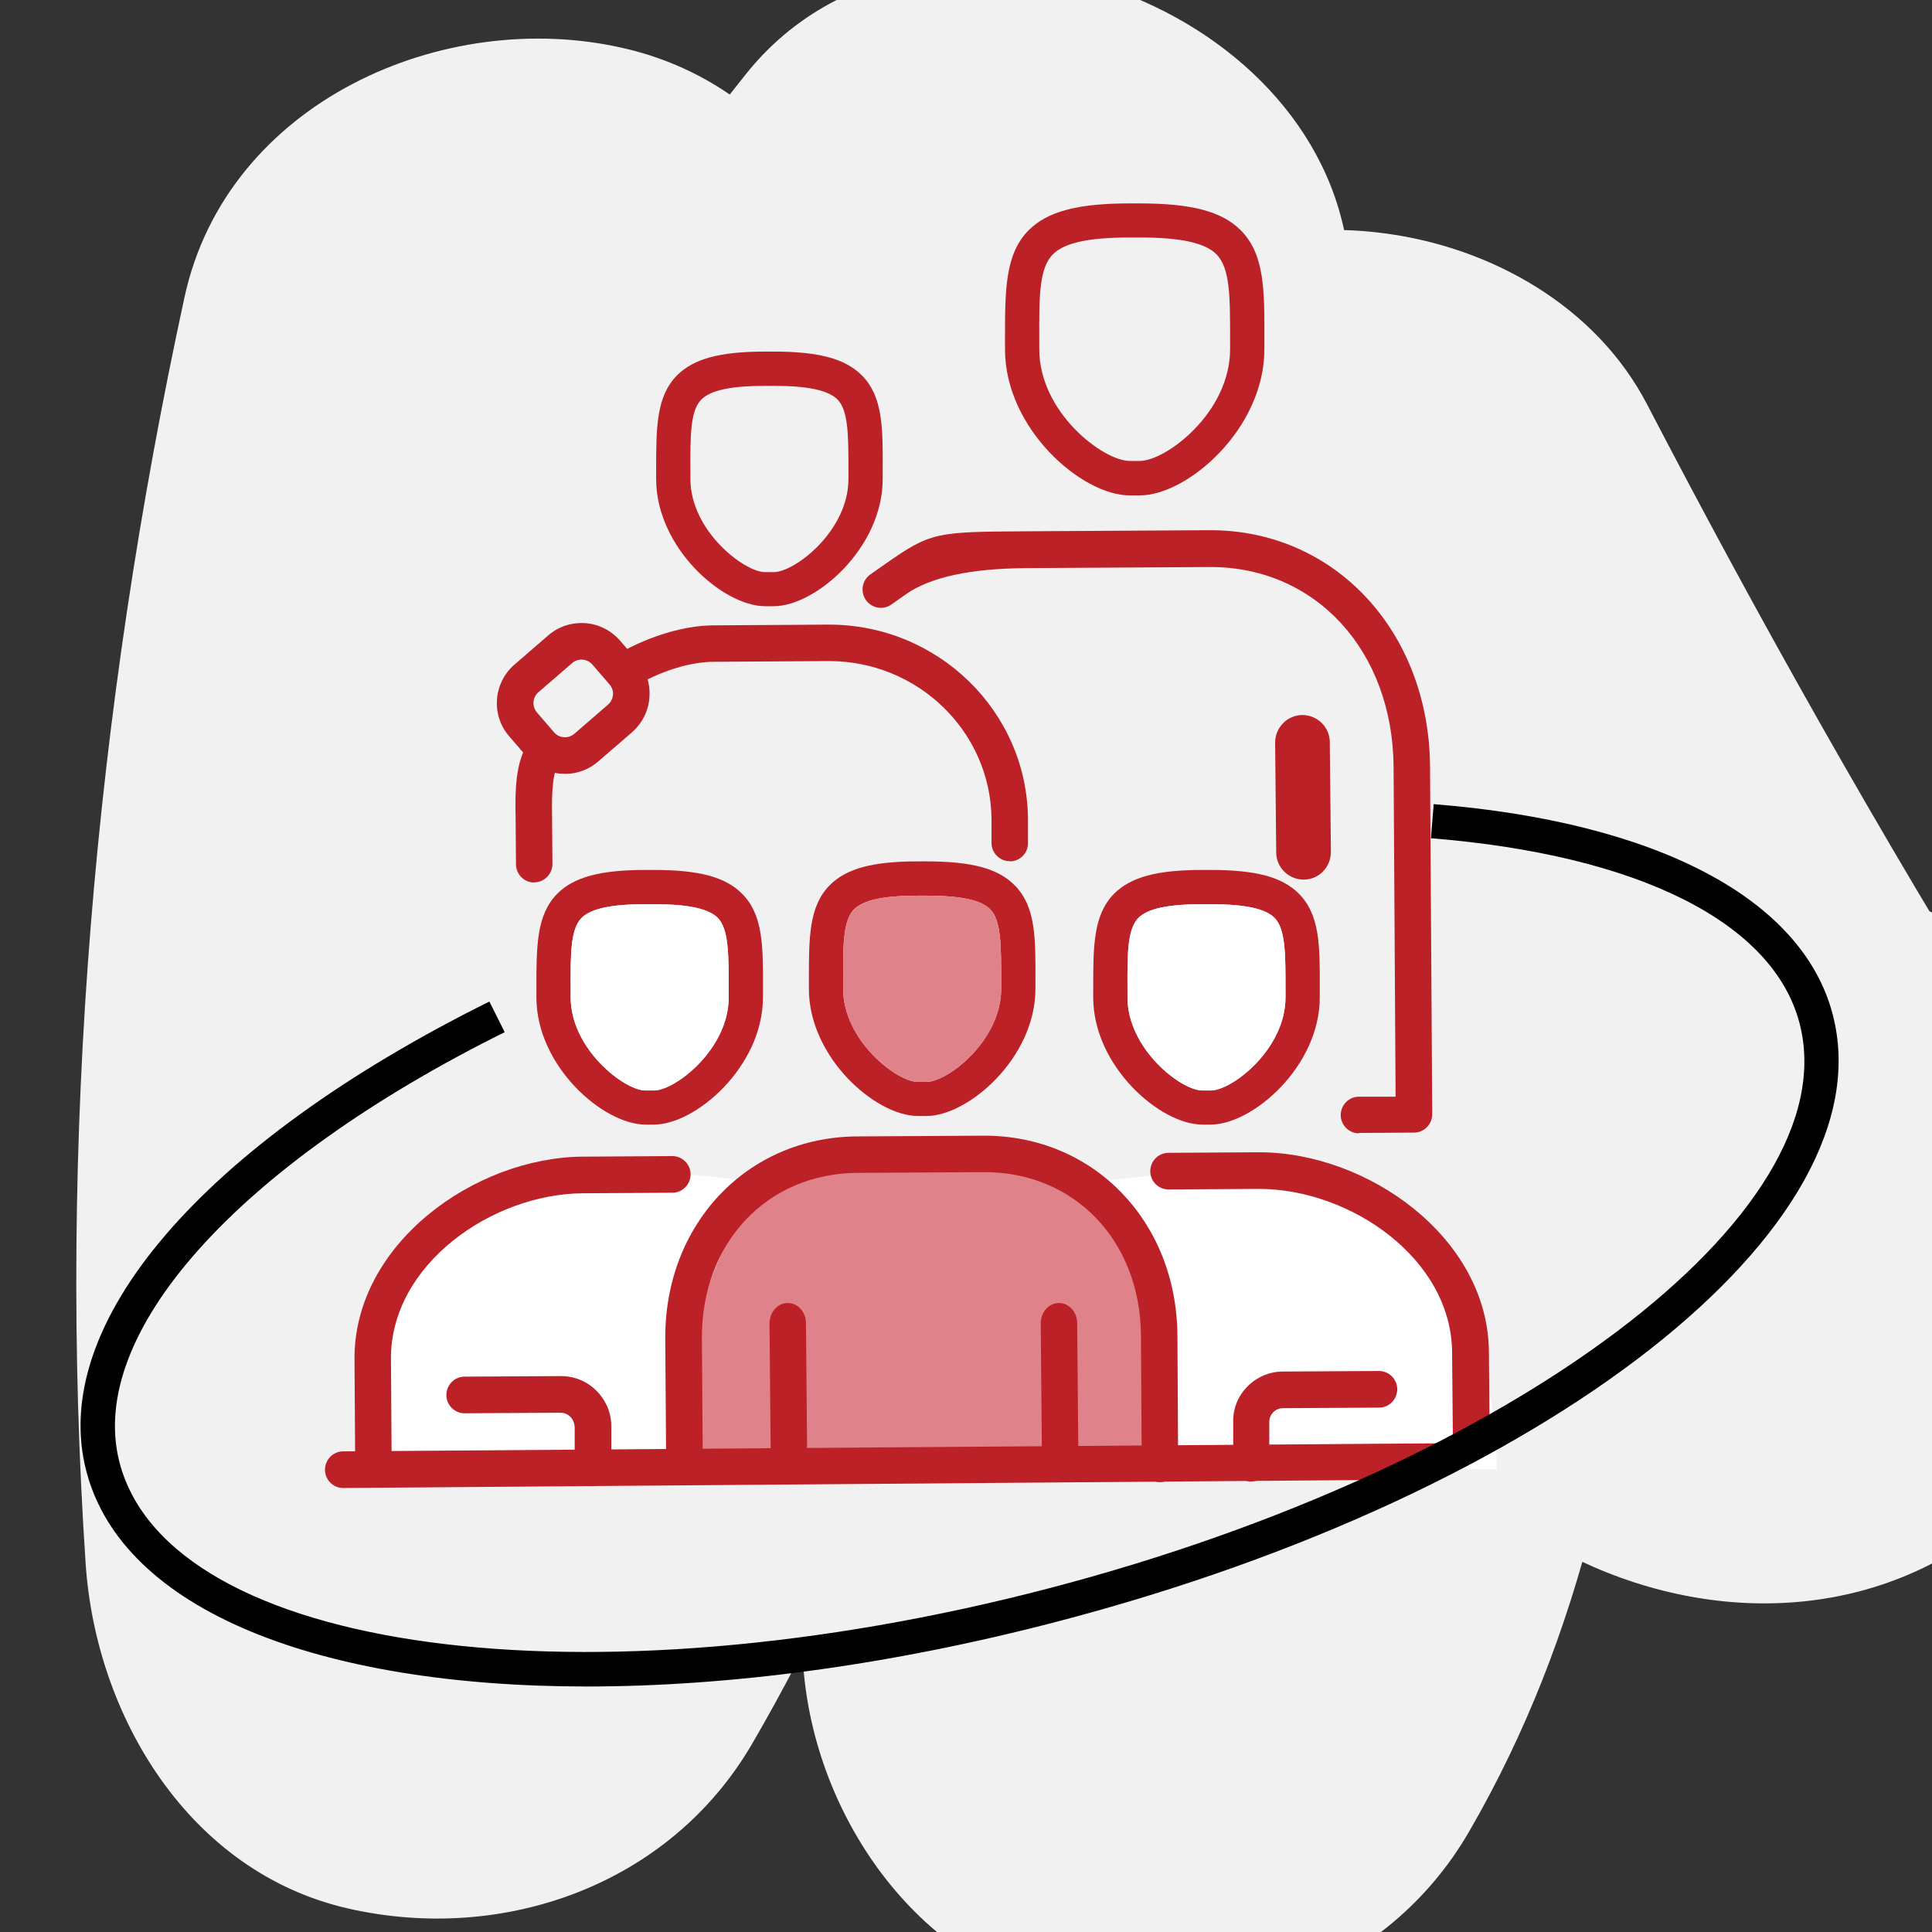
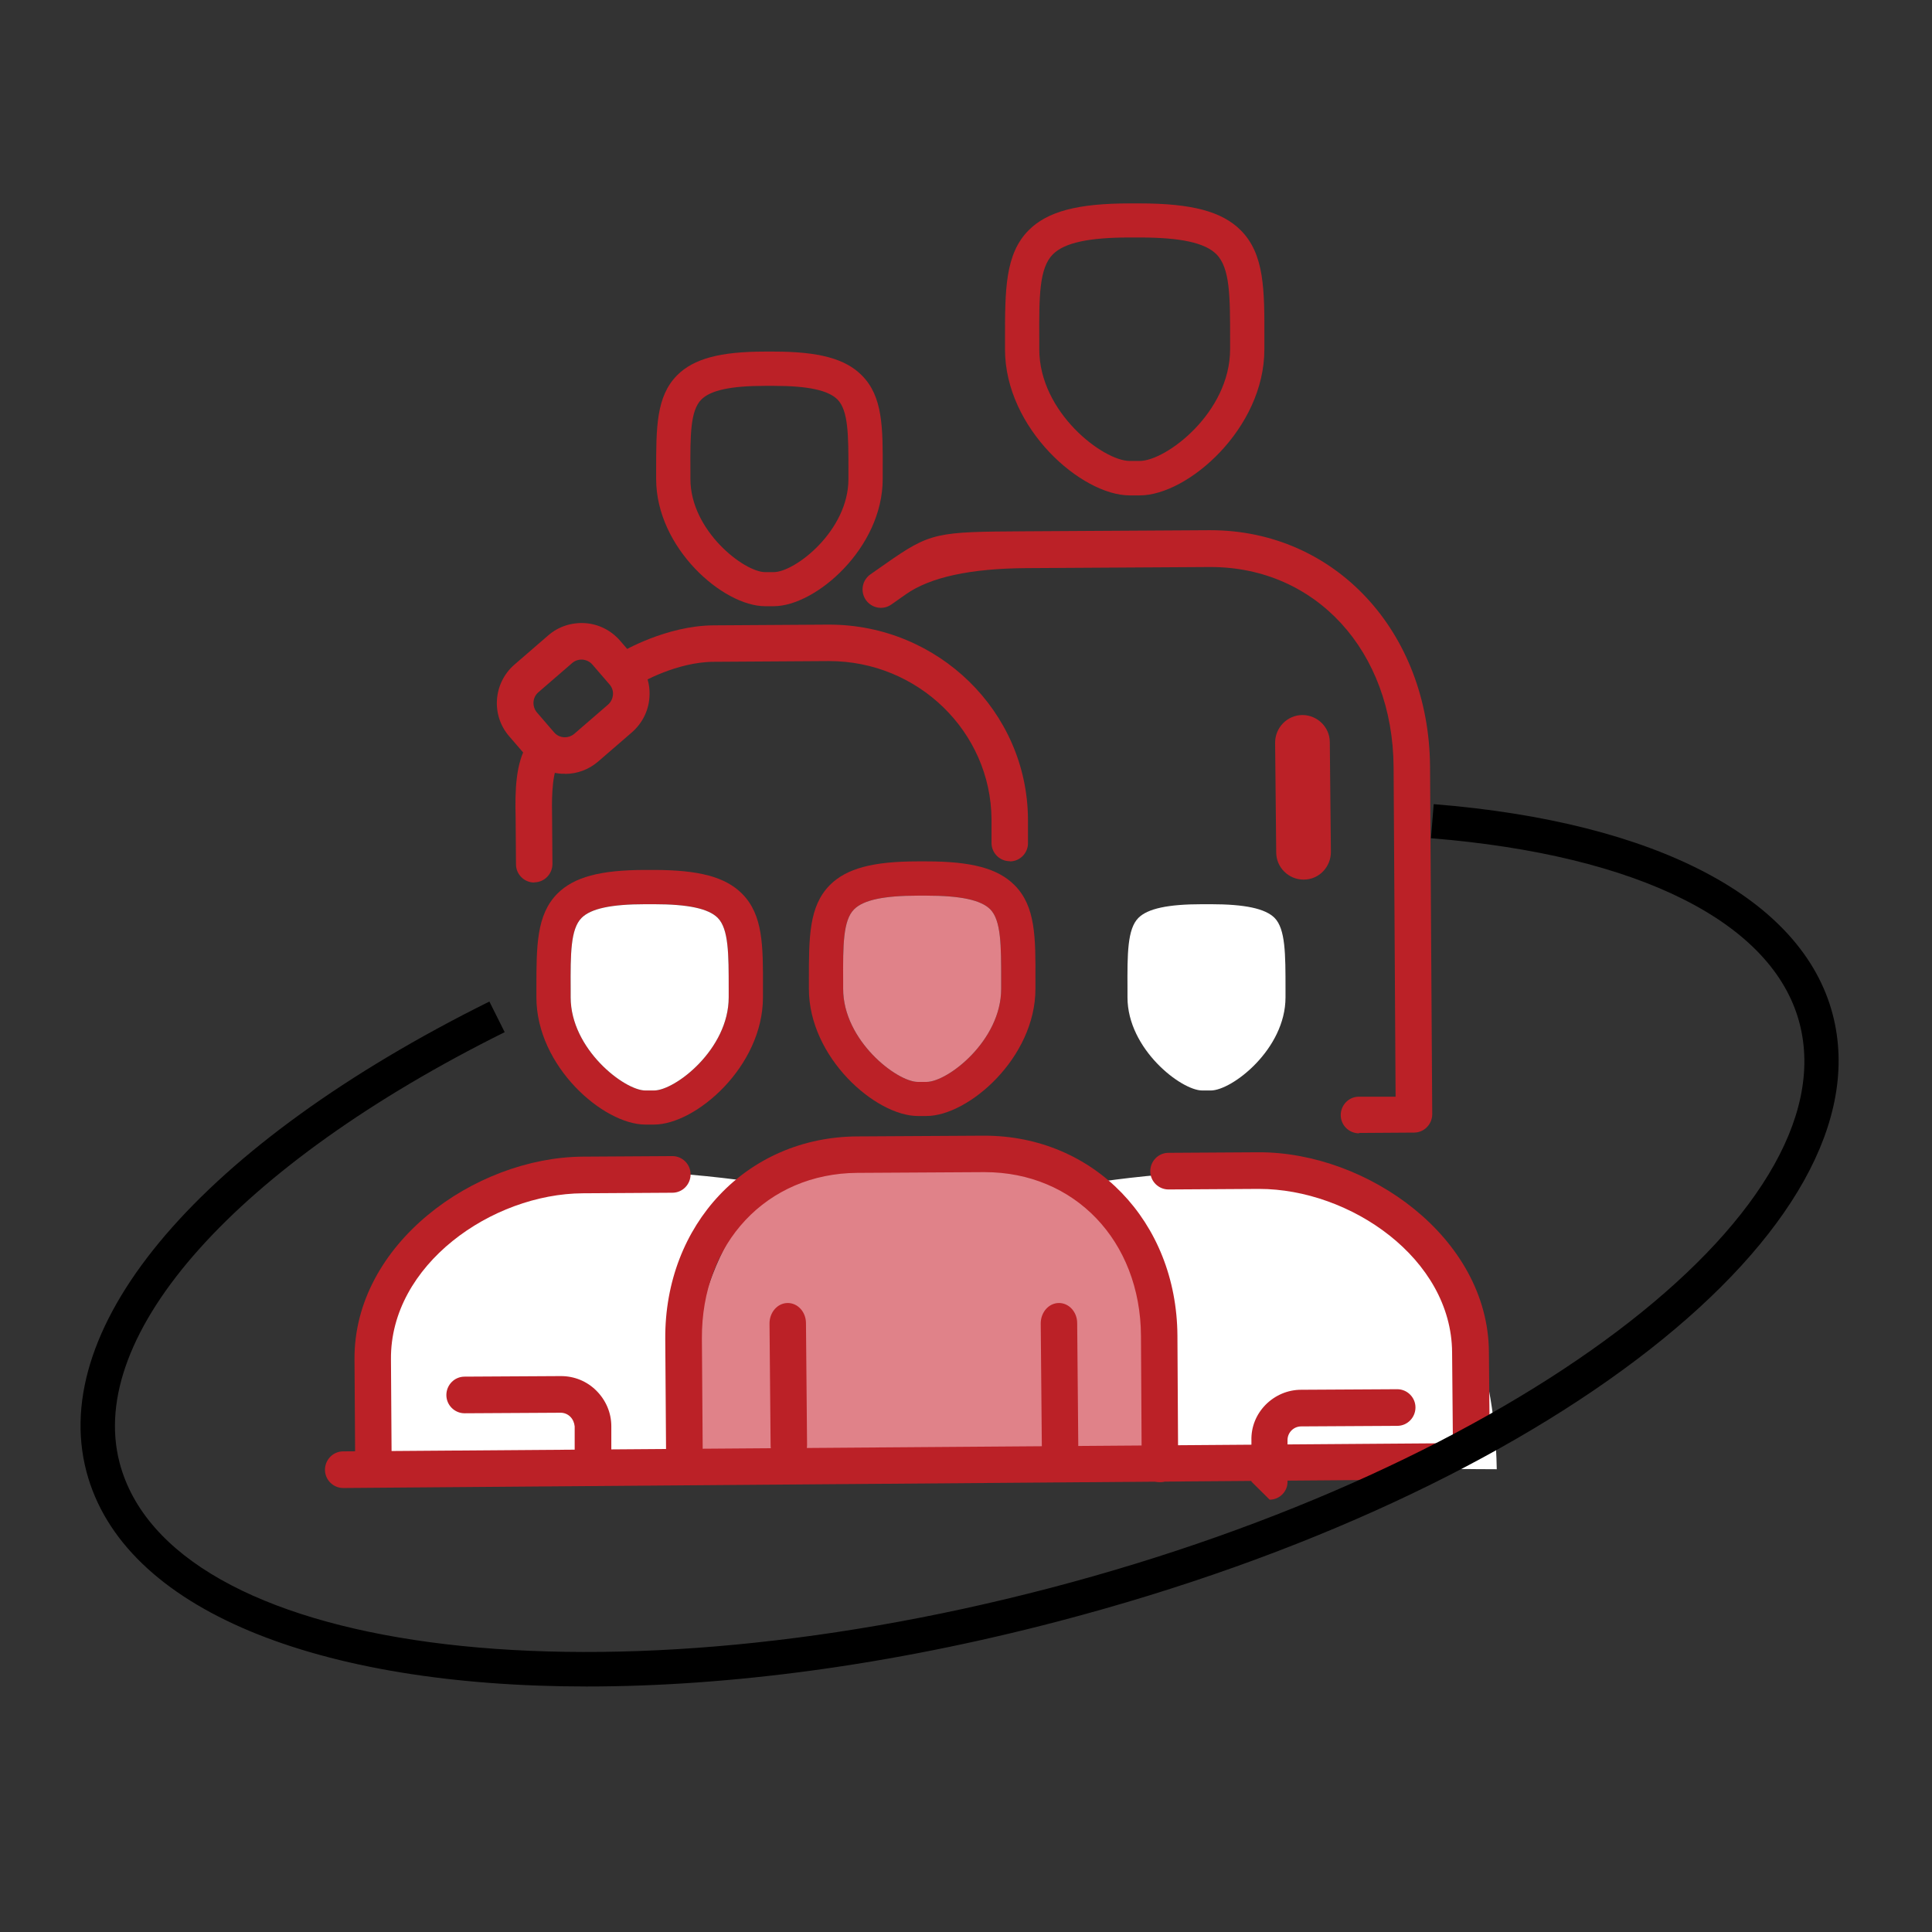
<svg xmlns="http://www.w3.org/2000/svg" id="Layer_1" viewBox="0 0 106 106">
  <rect x="0" y="0" width="106" height="106" fill="#333333" stroke="none" />
  <defs>
    <style>
      .cls-1 {
        fill: #000;
      }

      .cls-1, .cls-2, .cls-3, .cls-4, .cls-5 {
        stroke-width: 0px;
      }

      .cls-2 {
        fill: #bb2127;
      }

      .cls-3 {
        fill: #e08289;
      }

      .cls-4 {
        fill: #fff;
      }

      .cls-5 {
        fill: #f1f1f1;
      }
    </style>
  </defs>
-   <path class="cls-5" d="M10.12,16.32c-4.94,22.79-6.98,46.2-5.42,69.48.56,8.35,5.67,16.92,14.4,18.91,8.5,1.94,17.63-1.27,22.15-9.01,6.79-11.63,11.05-24.53,15.33-37.23.92-2.73,1.84-5.45,2.83-8.15.53-1.47,1.1-2.92,1.65-4.38,1.83-4.87-1.76,3.67.42-1.04,1.29-2.8,2.63-5.57,4.18-8.23.64-1.11,1.32-2.2,2.02-3.27.55-.84,4-5.31,1.05-1.64l-32.78-8.65c1.18,5.67,2.28,11.36,3.24,17.07.53,3.17,1.02,6.35,1.49,9.54.2,1.37.36,2.65.09.52.21,1.59.4,3.19.59,4.79,1.4,11.82,2.26,23.7,2.67,35.6.29,8.32,5.86,16.96,14.4,18.91s17.65-1.27,22.15-9.01c6.33-10.9,8.73-22.89,9.55-35.35.33-4.99.35-9.98.41-14.98.03-2.5.07-5,.17-7.51.04-1.1.09-2.21.16-3.31.05-.82.11-1.64.18-2.46.43-4.3-.82-1.3-3.75,9.01l-30.8-3.97c4.68,8.99,9.58,17.85,14.75,26.57,3.46,5.84,6.79,11.83,12.7,15.59,7.19,4.57,16.59,5.46,23.94.55,8.51-5.69,13.01-17.56,7.03-26.83-5.47-8.49-17.71-13.13-26.83-7.03l-.92.61c3.3-.89,6.6-1.78,9.9-2.68,10.62,8.37,14.44,10.26,11.47,5.7-.5-.81-.99-1.62-1.48-2.44-.65-1.08-1.3-2.17-1.95-3.26-1.78-3-3.52-6.01-5.24-9.04-3.28-5.79-6.44-11.63-9.51-17.53-2.81-5.39-8.53-8.58-14.33-9.36-6.66-.9-11.34,1.39-16.47,5.39-10.53,8.21-8.1,26.75-8.34,38.68-.05,2.49-.12,4.98-.27,7.47-.08,1.36-.28,2.74-.32,4.09-.07,2.43.73-3.33-.04.42-.54,2.64-1.16,5.19-1.88,7.78-.56,2-.49,1.34.25-.21-.7,1.48-1.44,2.88-2.26,4.3,12.18,3.3,24.36,6.6,36.54,9.9-.9-26.17-4.12-52.3-9.48-77.94C70.91-.92,50.1-7.33,40.97,4.01c-9.63,11.97-15.68,25.09-20.71,39.57-2.06,5.94-3.96,11.95-6.12,17.86-.54,1.47-1.09,2.94-1.67,4.4-.28.73-.58,1.45-.88,2.18.87-2.04,1.01-2.41.42-1.1-1.54,3.02-2.94,6.05-4.66,8.99,12.18,3.3,24.36,6.6,36.54,9.9-.7-10.44-.75-20.91-.02-31.35.18-2.53.39-5.06.65-7.58.13-1.26.3-2.52.42-3.78.31-3.23-.47,2.76.05-.44.87-5.33,1.77-10.62,2.91-15.9,2.17-10-2.98-21.68-13.7-24.12C24.35.37,12.44,5.6,10.12,16.32h0Z" />
  <path class="cls-3" d="M37.54,80.49h26.33s4.13-17.27-13.3-17.27c0,0-13.17-3.7-13.03,17.27Z" />
  <path class="cls-4" d="M38.43,79.91c-1.31-4.42-1.61-9.88,2.04-13.3.39-.37.84-.64,1.3-.87l.1-.81s-9.08-1.51-13.59,0c0,0-8.57,2.7-8.79,15.68l19.19-.1c-.09-.19-.18-.38-.24-.59Z" />
  <path class="cls-4" d="M63.18,79.91c1.31-4.42,1.61-9.88-2.04-13.3-.39-.37-.84-.64-1.3-.87l-.1-.81s9.08-1.51,13.59,0c0,0,8.57,2.7,8.79,15.68l-19.19-.1c.09-.19.18-.38.24-.59Z" />
  <g>
    <path class="cls-2" d="M37.55,81.49c-.55,0-1-.44-1-1l-.05-7.03c-.04-6.29,4.48-11.07,10.52-11.11l6.92-.04h.07c6,0,10.55,4.7,10.59,10.97l.04,7.03c0,.55-.44,1.01-1,1.01h0c-.55,0-1-.45-1-1l-.04-7.03c-.03-5.21-3.64-8.98-8.58-8.98h-.06l-6.92.04c-4.97.03-8.56,3.85-8.53,9.09l.05,7.03c0,.55-.44,1.01-1,1.01h0Z" />
    <path class="cls-2" d="M18.83,81.64c-.55,0-1-.45-1-1,0-.55.44-1.01,1-1.01l62.55-.46s-2.53,0-2.52,0c.55,0,1,.45,1,1,0,.55-1.56,1.01-2.12,1.01l-58.9.46h0Z" />
    <path class="cls-2" d="M80.71,79.68c-.55,0-1-.45-1-1l-.04-4.48c-.03-5.15-5.6-8.97-10.59-8.97h-.06l-4.91.03h0c-.55,0-1-.45-1-1,0-.55.44-1.01,1-1.01l4.91-.03h.07c5.93,0,12.56,4.67,12.6,10.96l.04,4.48c0,.55-.44,1.01-1,1.01h0Z" />
-     <path class="cls-2" d="M68.66,81.29c-.55,0-1-.45-1-1v-2.26c-.02-.74.26-1.43.78-1.96.52-.52,1.21-.82,1.95-.82l5.27-.03h0c.55,0,1,.45,1,1,0,.55-.44,1.01-1,1.01l-5.27.03c-.2,0-.39.08-.53.22-.14.14-.22.33-.22.53v2.26c.02.55-.43,1.01-.98,1.01h0Z" />
+     <path class="cls-2" d="M68.66,81.29v-2.26c-.02-.74.26-1.43.78-1.96.52-.52,1.21-.82,1.95-.82l5.27-.03h0c.55,0,1,.45,1,1,0,.55-.44,1.01-1,1.01l-5.27.03c-.2,0-.39.08-.53.22-.14.14-.22.33-.22.53v2.26c.02.55-.43,1.01-.98,1.01h0Z" />
    <path class="cls-2" d="M20.49,81.6c-.55,0-1-.45-1-1l-.04-6.02c-.04-6.32,6.58-11.08,12.53-11.12l4.91-.03h0c.55,0,1,.45,1,1,0,.55-.44,1.01-1,1.01l-4.91.03c-5,.03-10.57,3.93-10.53,9.1l.04,6.02c0,.55-.44,1.01-1,1.01h0Z" />
    <path class="cls-2" d="M32.53,81.52c-.55,0-1-.45-1-1v-2.26c-.02-.2-.1-.39-.24-.53-.14-.14-.33-.22-.53-.22h0l-5.27.03h0c-.55,0-1-.45-1-1,0-.55.44-1.01,1-1.01l5.27-.03h.02c.73,0,1.42.28,1.94.8.52.52.82,1.21.82,1.95v2.26c.02.55-.43,1.01-.98,1.01h0Z" />
    <g>
      <g>
        <path class="cls-2" d="M71.51,47.76c-.55,0-1-.45-1-1l-.06-6.02c0-.55.44-1.01,1-1.01h0c.55,0,1,.45,1,1l.06,6.02c0,.55-.44,1.01-1,1.01h0Z" />
        <path class="cls-2" d="M71.52,48.26h0c-.82,0-1.5-.67-1.5-1.49l-.06-6.02c0-.83.66-1.51,1.49-1.52.83,0,1.51.67,1.51,1.49l.06,6.02c0,.4-.15.78-.43,1.07-.28.29-.66.45-1.06.45h0ZM71.45,40.23c-.28,0-.51.23-.5.51l.06,6.02c0,.28.23.5.5.5h0c.13,0,.26-.05.35-.15s.15-.22.15-.36l-.06-6.02c0-.28-.23-.5-.5-.5Z" />
      </g>
      <path class="cls-2" d="M74.56,62.18c-.55,0-1-.45-1-1,0-.55.44-1.01,1-1.01h2.01s-.11-18.08-.11-18.08c-.04-6.37-4.26-10.98-10.04-10.98-.02,0-.05,0-.07,0l-10.04.06q-4.6.03-6.6,1.43l-.81.57c-.46.32-1.08.2-1.4-.26-.31-.46-.2-1.08.26-1.4l.8-.56c2.51-1.76,2.8-1.77,7.69-1.8l10.08-.06h.08c6.83,0,12,5.56,12.05,12.97l.12,19.07c0,.55-.44,1.01-1,1.01l-3.01.02h0Z" />
      <path class="cls-2" d="M62.53,27.18h-.55c-2.64,0-6.84-3.67-6.84-8.01v-.55c0-2.72,0-4.68,1.3-5.99,1.03-1.03,2.69-1.47,5.54-1.47h.55c2.85,0,4.51.44,5.54,1.47,1.31,1.31,1.31,3.27,1.3,5.99v.55c0,4.34-4.2,8.01-6.84,8.01ZM61.98,13.03c-2.25,0-3.58.29-4.21.92-.76.76-.76,2.31-.75,4.66v.55c0,3.48,3.52,6.13,4.96,6.13h.55c1.44,0,4.96-2.65,4.96-6.13v-.55c0-2.35,0-3.9-.75-4.66-.63-.63-1.96-.92-4.21-.92h-.55Z" />
    </g>
    <path class="cls-2" d="M29.31,48.42c-.55,0-1-.45-1-1l-.02-2.58c-.04-1.48.01-2.98.63-3.98.29-.47.91-.62,1.38-.33.47.29.62.91.33,1.38-.39.63-.35,2.27-.34,2.88l.02,2.61c0,.55-.44,1.01-1,1.01h0Z" />
    <path class="cls-2" d="M31,42.45c-.07,0-.14,0-.21,0-.74-.05-1.42-.4-1.91-.96l-.94-1.09c-1.01-1.16-.88-2.93.29-3.94l1.85-1.6c.56-.49,1.29-.72,2.03-.67.74.05,1.42.4,1.91.96l.94,1.09c.49.56.73,1.28.67,2.03-.05.74-.4,1.42-.96,1.91l-1.85,1.6c-.51.44-1.15.68-1.82.68ZM31.39,36.38l-1.85,1.6c-.33.28-.36.78-.08,1.11l.94,1.09c.28.33.78.36,1.11.08l1.85-1.6c.16-.14.25-.33.27-.54.02-.21-.05-.41-.19-.57l-.94-1.09c-.14-.16-.33-.25-.54-.27-.21-.01-.41.05-.57.19h0Z" />
    <path class="cls-2" d="M55.4,47.25c-.55,0-1-.45-1-1v-1.31c-.04-4.79-4.03-8.67-8.91-8.67h-.06l-6.28.04c-2.03.01-4.02,1.17-4.04,1.19-.47.28-1.09.12-1.37-.35-.28-.48-.12-1.09.35-1.37.1-.06,2.47-1.45,5.05-1.47l6.28-.04h.07c5.98,0,10.87,4.77,10.91,10.67v1.31c.01.55-.44,1.01-.99,1.01h0Z" />
    <path class="cls-2" d="M42.45,33.26h-.47c-2.31,0-5.98-3.2-5.98-6.98v-.47c0-2.35,0-4.06,1.15-5.22.91-.91,2.35-1.3,4.83-1.3h.47c2.48,0,3.92.39,4.83,1.3,1.16,1.16,1.16,2.86,1.15,5.22v.47c0,3.79-3.68,6.98-5.98,6.98ZM41.98,21.17c-1.88,0-2.99.24-3.5.75-.61.61-.61,1.98-.6,3.89v.47c0,2.84,2.95,5.11,4.1,5.11h.47c1.16,0,4.1-2.26,4.1-5.11v-.47c0-1.9,0-3.28-.6-3.89-.51-.51-1.62-.75-3.5-.75h-.47Z" />
    <path class="cls-2" d="M50.83,61.23h-.47c-2.31,0-5.98-3.2-5.98-6.98v-.47c0-2.36,0-4.06,1.15-5.22.91-.91,2.35-1.3,4.83-1.3h.47c2.48,0,3.92.39,4.83,1.3,1.16,1.16,1.16,2.86,1.15,5.22v.47c0,3.79-3.68,6.98-5.98,6.98ZM50.36,49.14c-1.88,0-2.99.24-3.5.75-.61.61-.61,1.99-.6,3.89v.47c0,2.84,2.95,5.11,4.1,5.11h.47c1.16,0,4.1-2.26,4.1-5.11v-.47c0-1.9,0-3.28-.6-3.89-.51-.51-1.62-.75-3.5-.75h-.47Z" />
-     <path class="cls-2" d="M66.43,61.7h-.47c-2.31,0-5.98-3.2-5.98-6.98v-.47c0-2.35,0-4.06,1.15-5.22.91-.91,2.35-1.3,4.83-1.3h.47c2.48,0,3.92.39,4.83,1.3,1.16,1.16,1.16,2.86,1.15,5.22v.47c0,3.79-3.68,6.98-5.98,6.98ZM65.96,49.61c-1.88,0-2.99.24-3.5.75-.61.61-.61,1.98-.6,3.89v.47c0,2.84,2.95,5.11,4.1,5.11h.47c1.16,0,4.1-2.26,4.1-5.11v-.47c0-1.9,0-3.28-.6-3.89-.51-.51-1.62-.75-3.5-.75h-.47Z" />
    <path class="cls-2" d="M35.88,61.7h-.47c-2.31,0-5.98-3.2-5.98-6.98v-.47c0-2.35,0-4.06,1.15-5.22.91-.91,2.35-1.3,4.83-1.3h.47c2.48,0,3.92.39,4.83,1.3,1.16,1.16,1.16,2.86,1.15,5.22v.47c0,3.79-3.68,6.98-5.98,6.98ZM35.41,49.61c-1.88,0-2.99.24-3.5.75-.61.61-.61,1.98-.6,3.89v.47c0,2.84,2.95,5.11,4.1,5.11h.47c1.16,0,4.1-2.26,4.1-5.11v-.47c0-1.9,0-3.28-.6-3.89-.51-.51-1.62-.75-3.5-.75h-.47Z" />
  </g>
  <path class="cls-2" d="M43.28,80.4c-.55,0-1-.49-1-1.11l-.06-6.68c0-.61.44-1.12,1-1.12h0c.55,0,1,.49,1,1.11l.06,6.68c0,.61-.44,1.12-1,1.12h0Z" />
  <path class="cls-2" d="M58.16,80.4c-.55,0-1-.49-1-1.11l-.06-6.68c0-.61.44-1.12,1-1.12h0c.55,0,1,.49,1,1.11l.06,6.68c0,.61-.44,1.12-1,1.12h0Z" />
  <path class="cls-1" d="M32.2,92.53c-14.72,0-25.46-4.18-27.46-11.8-2.12-8.08,6.36-17.96,22.11-25.78l.84,1.68c-14.68,7.29-22.97,16.56-21.13,23.62,2.74,10.44,25.63,13.53,51.04,6.88,25.41-6.65,43.86-20.56,41.13-31-1.45-5.52-8.82-9.22-20.22-10.14l.15-1.87c12.25.98,20.23,5.19,21.89,11.53,3.05,11.64-15.61,26.27-42.47,33.3-9.27,2.43-18.13,3.58-25.88,3.58Z" />
  <path class="cls-3" d="M50.36,49.14c-1.88,0-2.99.24-3.5.75-.61.61-.61,1.99-.6,3.89v.47c0,2.84,2.95,5.11,4.1,5.11h.47c1.16,0,4.1-2.26,4.1-5.11v-.47c0-1.9,0-3.28-.6-3.89-.51-.51-1.62-.75-3.5-.75h-.47Z" />
  <path class="cls-4" d="M35.41,49.61c-1.88,0-2.99.24-3.5.75-.61.61-.61,1.98-.6,3.89v.47c0,2.84,2.95,5.11,4.1,5.11h.47c1.16,0,4.1-2.26,4.1-5.11v-.47c0-1.9,0-3.28-.6-3.89-.51-.51-1.62-.75-3.5-.75h-.47Z" />
  <path class="cls-4" d="M65.96,49.61c-1.88,0-2.99.24-3.5.75-.61.61-.61,1.98-.6,3.89v.47c0,2.84,2.95,5.11,4.1,5.11h.47c1.16,0,4.1-2.26,4.1-5.11v-.47c0-1.9,0-3.28-.6-3.89-.51-.51-1.62-.75-3.5-.75h-.47Z" />
</svg>